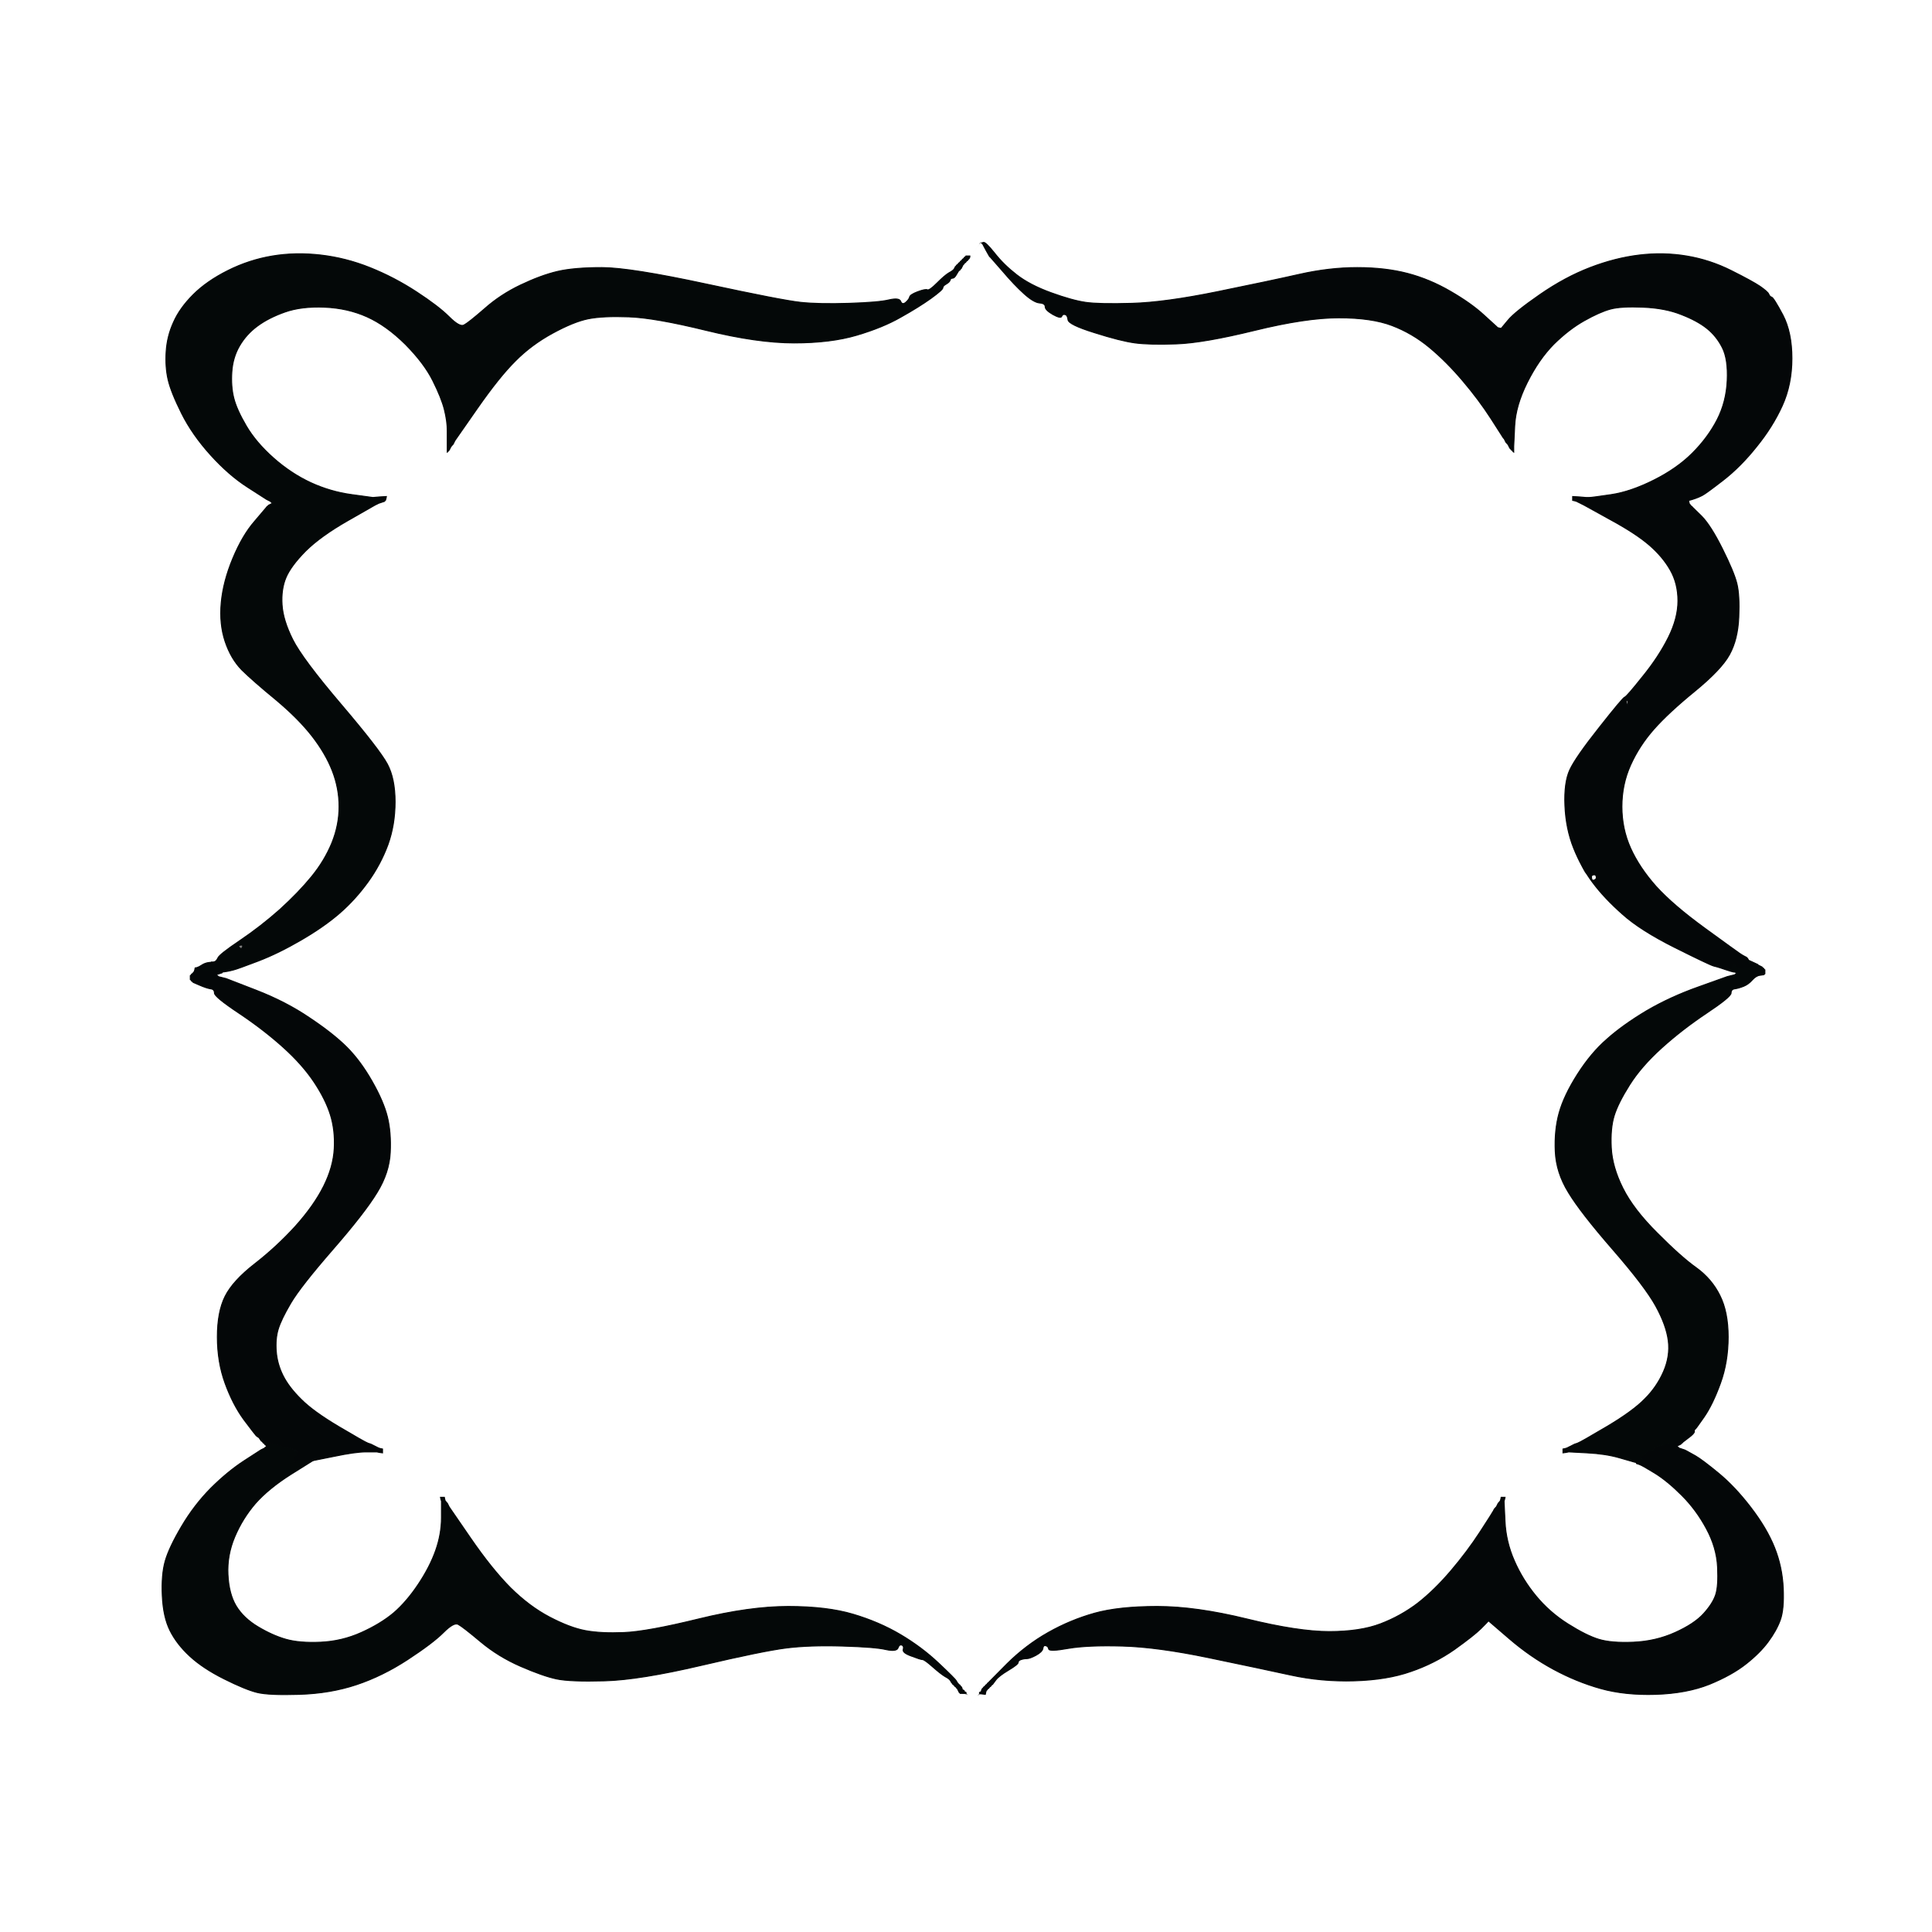
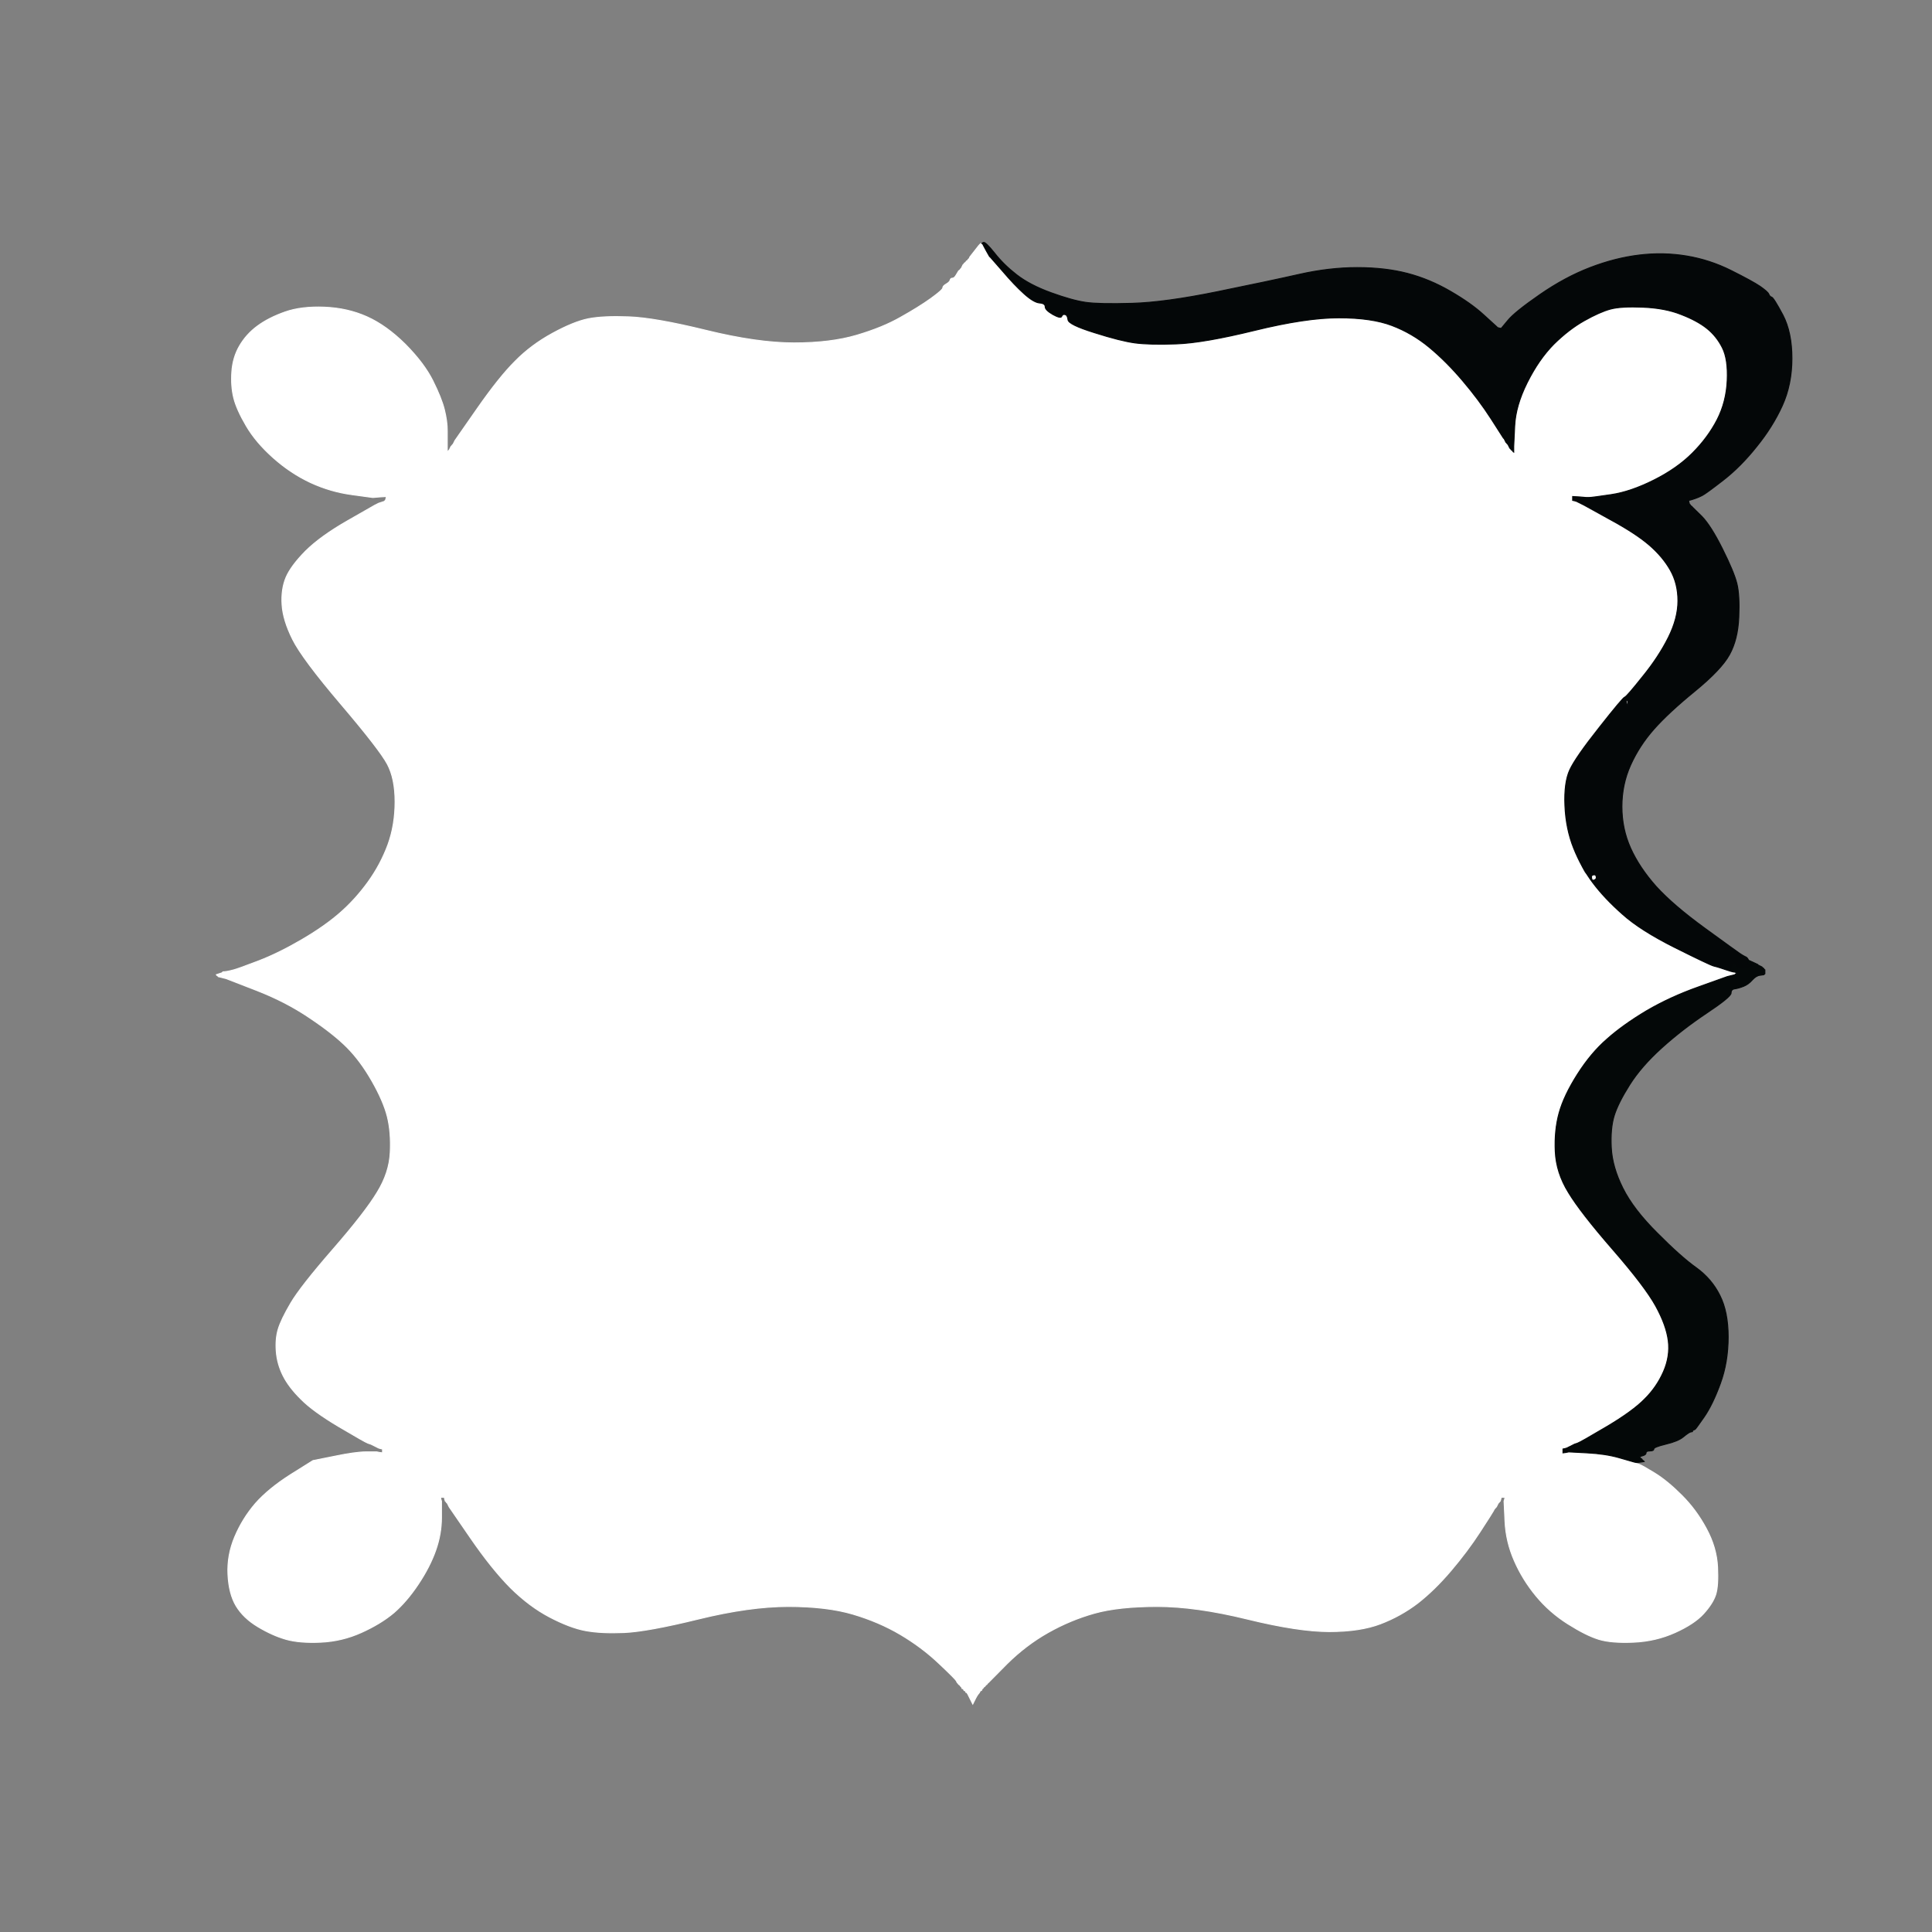
<svg xmlns="http://www.w3.org/2000/svg" width="1000" height="1000">
  <rect width="100%" height="100%" fill="#808080" stroke="none" />
-   <path style="opacity:1;fill:#FFFFFF;fill-rule:evenodd;stroke:#FFFFFF;stroke-width:0.5px;stroke-linecap:butt;stroke-linejoin:miter;stroke-opacity:1;" d="M 0.0 500.0 L 0.0 0.0 L 500.0 0.0 L 1000.0 0.0 L 1000.0 500.0 L 1000.0 1000.0 L 500.0 1000.0 L 0.0 1000.0 L 0.0 500.0 z  M 774.8 169.2 L 775.0 169.5 L 776.0 169.8 L 777.0 170.0 L 780.5 165.8 Q 784.0 161.5 797.0 152.5 Q 810.0 143.5 823.0 138.5 Q 836.0 133.5 848.5 132.0 Q 861.0 130.5 873.0 132.5 Q 885.0 134.5 896.0 140.0 Q 907.0 145.5 911.0 148.2 Q 915.0 151.0 915.5 152.2 Q 916.0 153.5 917.0 153.8 Q 918.0 154.0 922.8 163.0 Q 927.5 172.0 927.5 185.5 Q 927.5 199.0 922.5 210.0 Q 917.5 221.0 909.2 231.2 Q 901.0 241.5 892.0 248.5 Q 883.0 255.5 881.0 256.5 Q 879.0 257.5 877.5 258.0 L 876.0 258.5 L 875.0 258.8 L 874.0 259.0 L 874.2 260.0 L 874.5 261.0 L 874.8 261.2 L 875.0 261.5 L 875.2 261.8 L 875.5 262.0 L 875.8 262.2 L 876.0 262.5 L 880.8 267.2 Q 885.5 272.0 891.5 284.0 Q 897.5 296.0 899.0 302.0 Q 900.5 308.0 900.0 319.5 Q 899.5 331.0 895.2 338.8 Q 891.0 346.5 877.2 357.8 Q 863.5 369.0 856.0 377.5 Q 848.5 386.0 844.0 396.0 Q 839.5 406.0 839.5 417.5 Q 839.5 429.0 844.0 439.0 Q 848.5 449.0 857.2 458.8 Q 866.0 468.5 882.5 480.5 Q 899.0 492.5 900.5 493.5 Q 902.0 494.5 903.0 495.0 L 904.0 495.5 L 904.2 495.8 L 904.5 496.0 L 904.8 496.5 L 905.0 497.0 L 907.2 498.0 Q 909.5 499.0 909.8 499.2 L 910.0 499.5 L 911.0 500.0 L 912.0 500.5 L 912.2 500.8 L 912.5 501.0 L 912.8 501.2 L 913.0 501.5 L 913.2 501.8 L 913.5 502.0 L 913.5 503.0 L 913.5 504.0 L 913.2 504.2 L 913.0 504.5 L 911.0 504.8 Q 909.0 505.0 907.0 507.2 Q 905.0 509.5 902.5 510.5 Q 900.0 511.5 898.0 511.8 Q 896.0 512.0 896.0 514.0 Q 896.0 516.0 883.2 524.5 Q 870.5 533.0 860.0 542.5 Q 849.5 552.0 843.5 561.5 Q 837.5 571.0 835.5 577.5 Q 833.5 584.0 834.0 594.0 Q 834.5 604.0 840.0 615.0 Q 845.5 626.0 857.8 638.2 Q 870.0 650.5 878.0 656.2 Q 886.0 662.0 890.2 670.5 Q 894.5 679.0 894.5 692.0 Q 894.5 705.0 890.5 716.0 Q 886.5 727.0 882.0 733.5 Q 877.5 740.0 877.2 740.0 L 877.0 740.0 L 876.8 740.5 Q 876.5 741.0 876.2 741.0 L 876.0 741.0 L 875.8 741.5 Q 875.5 742.0 873.2 744.2 L 871.0 746.5 L 870.8 746.8 L 870.5 747.0 L 870.2 747.2 L 870.0 747.5 L 869.0 748.0 L 868.0 748.5 L 868.2 748.8 L 868.5 749.0 L 868.8 749.2 L 869.0 749.5 L 870.5 750.0 L 872.0 750.5 L 873.0 751.0 Q 874.0 751.5 877.5 753.5 Q 881.0 755.5 889.5 762.5 Q 898.0 769.5 906.2 780.2 Q 914.5 791.0 918.5 801.0 Q 922.5 811.0 923.0 822.0 Q 923.5 833.0 921.5 838.5 Q 919.5 844.0 915.2 849.8 Q 911.0 855.5 903.8 861.2 Q 896.5 867.0 884.8 871.8 Q 873.0 876.5 857.0 877.0 Q 841.0 877.5 828.5 874.0 Q 816.0 870.5 804.0 864.0 Q 792.0 857.5 781.2 848.2 L 770.5 839.0 L 770.2 839.2 Q 770.0 839.5 766.5 843.0 Q 763.0 846.5 752.8 853.8 Q 742.5 861.0 730.2 865.2 Q 718.0 869.5 701.0 870.0 Q 684.0 870.5 668.0 867.0 Q 652.0 863.5 625.5 858.0 Q 599.0 852.5 581.0 852.0 Q 563.0 851.5 553.0 853.2 Q 543.0 855.0 542.8 853.5 Q 542.5 852.0 541.2 851.8 Q 540.0 851.5 539.8 853.2 Q 539.5 855.0 536.2 856.8 Q 533.0 858.5 531.5 858.5 Q 530.0 858.5 528.5 859.0 Q 527.0 859.5 527.0 860.5 Q 527.0 861.5 522.0 864.5 Q 517.0 867.5 515.5 869.5 L 514.0 871.5 L 513.8 871.8 L 513.5 872.0 L 513.2 872.2 L 513.0 872.5 L 512.8 872.8 L 512.5 873.0 L 512.2 873.2 L 512.0 873.5 L 511.8 873.8 L 511.5 874.0 L 511.2 874.2 L 511.0 874.5 L 510.8 874.8 L 510.5 875.0 L 510.2 876.0 L 510.0 877.0 L 508.0 877.2 Q 506.0 877.5 505.2 878.8 L 504.5 880.0 L 504.0 881.0 L 503.5 882.0 L 503.0 881.0 L 502.5 880.0 L 502.0 879.0 L 501.5 878.0 L 501.2 877.8 Q 501.0 877.5 499.0 877.0 L 497.0 876.5 L 496.8 876.2 L 496.5 876.0 L 496.0 875.0 L 495.5 874.0 L 495.2 873.8 L 495.0 873.5 L 494.8 873.2 L 494.5 873.0 L 494.2 872.8 L 494.0 872.5 L 493.8 872.2 L 493.5 872.0 L 493.2 871.8 L 493.0 871.5 L 492.8 871.2 Q 492.5 871.0 492.0 870.0 Q 491.5 869.0 489.2 867.8 Q 487.0 866.5 482.8 862.8 Q 478.5 859.0 477.5 859.0 Q 476.5 859.0 471.8 857.2 Q 467.0 855.5 467.5 853.8 Q 468.0 852.0 466.8 851.5 Q 465.5 851.0 464.8 853.0 Q 464.0 855.0 458.5 853.8 Q 453.0 852.5 436.0 852.0 Q 419.0 851.5 407.0 853.0 Q 395.0 854.5 363.0 862.0 Q 331.0 869.5 313.0 870.0 Q 295.0 870.5 288.0 869.0 Q 281.0 867.5 269.5 862.5 Q 258.0 857.5 248.8 849.8 Q 239.5 842.0 237.2 840.8 Q 235.0 839.5 229.5 845.0 Q 224.0 850.5 211.0 859.0 Q 198.0 867.5 184.5 872.0 Q 171.0 876.5 155.0 877.0 Q 139.0 877.5 133.0 876.0 Q 127.0 874.5 116.0 869.0 Q 105.0 863.5 98.2 857.2 Q 91.5 851.0 88.0 844.0 Q 84.5 837.0 84.0 826.0 Q 83.5 815.0 85.5 808.0 Q 87.5 801.0 94.0 790.0 Q 100.5 779.0 109.2 770.2 Q 118.0 761.5 126.5 756.0 L 135.0 750.5 L 136.0 750.0 L 137.0 749.5 L 137.2 749.2 L 137.5 749.0 L 137.8 748.8 L 138.0 748.5 L 137.8 748.2 L 137.5 748.0 L 137.2 747.8 L 137.0 747.5 L 136.8 747.2 L 136.5 747.0 L 136.2 746.8 L 136.0 746.5 L 135.8 746.2 L 135.5 746.0 L 135.2 745.8 Q 135.0 745.5 134.5 744.8 L 134.0 744.0 L 133.5 743.8 Q 133.0 743.5 132.5 743.0 Q 132.0 742.5 126.2 734.8 Q 120.5 727.0 116.5 716.0 Q 112.5 705.0 112.5 692.0 Q 112.5 679.0 116.5 671.0 Q 120.5 663.0 131.8 654.2 Q 143.0 645.5 152.8 634.8 Q 162.5 624.0 167.5 614.0 Q 172.5 604.0 173.0 594.5 Q 173.5 585.0 171.0 577.0 Q 168.5 569.0 162.5 560.0 Q 156.5 551.0 146.5 542.0 Q 136.5 533.0 123.8 524.5 Q 111.0 516.0 111.0 514.0 Q 111.0 512.0 109.0 511.8 Q 107.0 511.5 103.5 510.0 L 100.0 508.5 L 99.8 508.2 L 99.5 508.0 L 99.2 507.8 L 99.0 507.5 L 98.8 507.2 L 98.5 507.0 L 98.5 506.0 L 98.5 505.0 L 98.8 504.8 L 99.0 504.5 L 99.2 504.2 L 99.5 504.0 L 99.8 503.8 L 100.0 503.5 L 100.2 503.2 L 100.5 503.0 L 100.8 502.0 L 101.0 501.0 L 102.0 500.8 Q 103.0 500.5 104.5 499.5 Q 106.0 498.5 108.0 498.2 L 110.0 498.0 L 111.0 497.8 Q 112.0 497.5 112.8 495.8 Q 113.5 494.0 124.2 486.8 Q 135.0 479.5 144.8 470.8 Q 154.5 462.0 161.2 453.8 Q 168.0 445.5 171.8 436.2 Q 175.5 427.0 175.5 417.5 Q 175.5 408.0 172.0 399.0 Q 168.5 390.0 161.5 381.0 Q 154.5 372.0 142.8 362.2 Q 131.0 352.5 125.2 346.8 Q 119.5 341.0 116.5 332.0 Q 113.5 323.0 114.5 312.0 Q 115.5 301.0 120.5 289.0 Q 125.5 277.0 131.8 269.8 L 138.0 262.5 L 138.2 262.2 L 138.5 262.0 L 138.8 261.8 L 139.0 261.5 L 140.0 261.0 L 141.0 260.5 L 140.8 260.2 L 140.5 260.0 L 140.2 259.8 L 140.0 259.5 L 139.0 259.0 L 138.0 258.5 L 128.2 252.2 Q 118.5 246.0 109.0 235.5 Q 99.5 225.0 94.0 214.0 Q 88.5 203.0 87.0 196.5 Q 85.5 190.0 86.0 182.0 Q 86.5 174.0 89.8 166.8 Q 93.0 159.5 100.0 152.5 Q 107.0 145.5 118.0 140.0 Q 129.0 134.5 141.0 132.5 Q 153.0 130.5 166.0 132.0 Q 179.0 133.5 191.5 138.5 Q 204.0 143.5 215.5 151.0 Q 227.0 158.5 232.5 164.0 Q 238.0 169.5 240.2 168.2 Q 242.5 167.0 250.8 159.8 Q 259.0 152.5 269.5 147.5 Q 280.0 142.5 288.5 140.5 Q 297.0 138.5 311.5 138.5 Q 326.0 138.5 365.5 147.0 Q 405.0 155.5 414.5 156.5 Q 424.0 157.5 439.5 157.0 Q 455.0 156.5 460.2 155.2 Q 465.5 154.0 466.2 156.0 Q 467.0 158.0 468.8 156.5 Q 470.5 155.0 470.8 153.8 Q 471.0 152.5 475.0 151.0 Q 479.0 149.5 480.0 150.0 Q 481.0 150.5 485.0 146.5 Q 489.0 142.5 491.2 141.2 Q 493.5 140.0 494.0 139.0 L 494.5 138.0 L 494.8 137.8 L 495.0 137.5 L 495.2 137.2 L 495.5 137.0 L 495.8 136.8 L 496.0 136.5 L 496.2 136.2 L 496.5 136.0 L 496.8 135.8 L 497.0 135.5 L 497.2 135.2 L 497.5 135.0 L 497.8 134.8 L 498.0 134.5 L 498.2 134.2 L 498.5 134.0 L 498.8 133.8 L 499.0 133.5 L 499.2 133.2 L 499.5 133.0 L 499.8 132.8 L 500.0 132.5 L 501.0 132.5 L 502.0 132.5 L 502.0 132.8 L 502.0 133.0 L 504.2 130.0 Q 506.5 127.0 506.8 126.0 Q 507.0 125.0 508.5 125.0 Q 510.0 125.0 514.8 131.0 Q 519.5 137.0 526.2 142.2 Q 533.0 147.5 544.0 151.5 Q 555.0 155.5 562.0 156.5 Q 569.0 157.5 586.0 157.0 Q 603.0 156.5 630.0 151.0 Q 657.0 145.5 672.5 142.0 Q 688.0 138.5 702.5 138.5 Q 717.0 138.5 728.5 141.5 Q 740.0 144.5 750.8 150.8 Q 761.5 157.0 768.0 163.0 Q 774.5 169.0 774.8 169.2 z  " />
  <path style="opacity:1;fill:#FFFFFF;fill-rule:evenodd;stroke:#FFFFFF;stroke-width:0.5px;stroke-linecap:butt;stroke-linejoin:miter;stroke-opacity:1;" d="M 507.5 126.2 L 508.0 126.0 L 508.0 126.2 Q 508.0 126.5 508.5 126.8 L 509.0 127.0 L 510.5 129.8 Q 512.0 132.5 512.2 132.8 L 512.5 133.0 L 518.8 140.2 Q 525.0 147.5 530.0 152.0 Q 535.0 156.5 538.0 156.8 Q 541.0 157.0 541.0 158.8 Q 541.0 160.5 545.0 162.8 Q 549.0 165.0 549.5 163.8 Q 550.0 162.5 551.2 162.8 Q 552.5 163.0 552.8 165.5 Q 553.0 168.0 566.5 172.2 Q 580.0 176.5 587.5 177.5 Q 595.0 178.5 609.0 178.0 Q 623.0 177.5 649.5 171.0 Q 676.0 164.5 693.0 164.5 Q 710.0 164.5 720.5 168.5 Q 731.0 172.5 739.8 179.8 Q 748.5 187.0 757.0 197.0 Q 765.5 207.0 771.8 216.8 Q 778.0 226.5 778.2 226.8 L 778.5 227.0 L 779.0 228.0 L 779.5 229.0 L 779.8 229.2 L 780.0 229.5 L 780.2 229.8 L 780.5 230.0 L 781.0 231.0 L 781.5 232.0 L 781.8 232.2 L 782.0 232.5 L 782.2 232.8 L 782.5 233.0 L 782.8 233.2 L 783.0 233.5 L 783.2 233.8 L 783.5 234.0 L 783.5 232.5 L 783.5 231.0 L 784.0 220.5 Q 784.5 210.0 790.5 198.0 Q 796.5 186.0 804.2 178.2 Q 812.0 170.5 820.0 166.0 Q 828.0 161.5 833.5 160.0 Q 839.0 158.5 850.5 159.0 Q 862.0 159.5 870.2 162.8 Q 878.5 166.0 883.5 170.0 Q 888.5 174.0 891.5 180.0 Q 894.5 186.0 894.0 197.0 Q 893.5 208.0 888.8 217.2 Q 884.0 226.5 876.0 234.5 Q 868.0 242.5 856.0 248.5 Q 844.0 254.5 834.0 256.0 Q 824.0 257.5 822.5 257.5 L 821.0 257.5 L 817.5 257.2 L 814.0 257.0 L 814.0 258.0 L 814.0 259.0 L 815.0 259.2 L 816.0 259.5 L 817.0 260.0 L 818.0 260.5 L 819.0 261.0 L 820.0 261.5 L 833.2 268.8 Q 846.5 276.0 853.5 282.0 Q 860.5 288.0 864.5 295.0 Q 868.5 302.0 868.5 311.0 Q 868.5 320.0 863.5 330.0 Q 858.5 340.0 850.5 350.0 Q 842.5 360.0 842.5 363.0 Q 842.5 366.0 841.8 364.5 Q 841.0 363.0 837.2 366.5 Q 833.5 370.0 825.5 379.5 Q 817.5 389.0 813.5 397.0 Q 809.5 405.0 810.0 417.0 Q 810.5 429.0 814.5 439.0 Q 818.5 449.0 819.8 451.2 Q 821.0 453.5 823.8 453.2 Q 826.5 453.0 826.2 454.2 Q 826.0 455.5 824.8 456.2 Q 823.5 457.0 831.8 465.8 Q 840.0 474.5 851.5 482.0 Q 863.0 489.5 876.0 495.0 Q 889.0 500.5 890.5 501.0 L 892.0 501.5 L 894.0 501.8 L 896.0 502.0 L 896.0 502.2 L 896.0 502.5 L 896.5 502.8 L 897.0 503.0 L 898.0 503.2 L 899.0 503.5 L 898.8 503.8 L 898.5 504.0 L 898.2 504.2 L 898.0 504.5 L 896.0 505.0 L 894.0 505.5 L 879.2 510.8 Q 864.5 516.0 852.2 523.2 Q 840.0 530.5 831.8 537.8 Q 823.5 545.0 816.5 556.0 Q 809.5 567.0 807.0 576.0 Q 804.5 585.0 805.0 596.0 Q 805.5 607.0 811.8 617.2 Q 818.0 627.5 834.8 646.8 Q 851.5 666.0 857.0 676.0 Q 862.5 686.0 863.5 694.0 Q 864.5 702.0 861.0 710.0 Q 857.5 718.0 851.2 724.2 Q 845.0 730.5 831.5 738.5 Q 818.0 746.5 816.5 747.0 L 815.0 747.5 L 814.0 748.0 L 813.0 748.5 L 812.0 749.0 L 811.0 749.5 L 810.0 749.8 L 809.0 750.0 L 809.0 751.0 L 809.0 752.0 L 810.5 751.8 L 812.0 751.5 L 821.5 752.0 Q 831.0 752.5 838.0 754.5 Q 845.0 756.5 846.0 756.8 L 847.0 757.0 L 847.0 757.2 L 847.0 757.5 L 848.5 758.0 Q 850.0 758.5 856.5 762.5 Q 863.0 766.5 870.5 774.0 Q 878.0 781.5 883.2 791.2 Q 888.5 801.0 889.0 811.0 Q 889.5 821.0 888.0 825.5 Q 886.5 830.0 881.8 835.2 Q 877.0 840.5 867.0 845.0 Q 857.0 849.5 845.5 850.0 Q 834.0 850.5 827.5 848.5 Q 821.0 846.5 811.5 840.5 Q 802.0 834.5 795.0 826.0 Q 788.0 817.5 783.8 807.8 Q 779.5 798.0 779.0 787.5 L 778.5 777.0 L 778.8 776.0 L 779.0 775.0 L 778.0 775.0 L 777.0 775.0 L 776.8 776.0 L 776.5 777.0 L 776.2 777.2 L 776.0 777.5 L 775.8 777.8 L 775.5 778.0 L 775.0 779.0 L 774.5 780.0 L 774.2 780.2 L 774.0 780.5 L 773.8 780.8 L 773.5 781.0 L 773.0 782.0 Q 772.5 783.0 766.0 793.0 Q 759.5 803.0 751.0 813.0 Q 742.5 823.0 733.8 829.8 Q 725.0 836.5 714.5 840.5 Q 704.0 844.5 688.0 844.5 Q 672.0 844.5 645.5 838.0 Q 619.0 831.5 599.0 831.5 Q 579.0 831.5 566.5 835.0 Q 554.0 838.5 542.5 845.0 Q 531.0 851.5 521.2 861.2 L 511.5 871.0 L 511.2 871.2 L 511.0 871.5 L 510.8 871.8 L 510.5 872.0 L 510.2 872.2 L 510.0 872.5 L 509.8 872.8 L 509.5 873.0 L 509.2 873.2 L 509.0 873.5 L 508.8 873.8 L 508.5 874.0 L 508.2 874.5 L 508.0 875.0 L 507.8 875.0 Q 507.5 875.0 507.2 875.5 L 507.0 876.0 L 506.2 877.0 Q 505.5 878.0 505.0 879.0 L 504.5 880.0 L 504.0 881.0 L 503.5 882.0 L 503.0 881.0 L 502.5 880.0 L 502.0 879.0 L 501.5 878.0 L 501.0 877.0 Q 500.5 876.0 500.2 876.0 L 500.0 876.0 L 499.8 875.5 Q 499.5 875.0 499.2 875.0 L 499.0 875.0 L 498.8 874.5 Q 498.5 874.0 498.2 874.0 L 498.0 874.0 L 497.8 873.5 L 497.5 873.0 L 497.2 872.8 L 497.0 872.5 L 496.8 872.2 L 496.5 872.0 L 496.2 871.8 L 496.0 871.5 L 495.8 871.2 L 495.5 871.0 L 495.0 870.0 Q 494.5 869.0 485.8 860.8 Q 477.0 852.5 466.0 846.0 Q 455.0 839.5 441.5 835.5 Q 428.0 831.5 408.0 831.5 Q 388.0 831.5 361.5 838.0 Q 335.0 844.5 323.0 845.0 Q 311.0 845.5 303.0 844.0 Q 295.0 842.5 284.5 837.0 Q 274.0 831.5 264.2 821.8 Q 254.5 812.0 243.5 796.0 L 232.5 780.0 L 232.0 779.0 L 231.5 778.0 L 231.2 777.8 L 231.0 777.5 L 230.8 777.2 L 230.5 777.0 L 230.2 776.0 L 230.0 775.0 L 229.0 775.0 L 228.0 775.0 L 228.2 776.0 L 228.5 777.0 L 228.5 785.5 Q 228.5 794.0 225.5 802.5 Q 222.5 811.0 216.5 820.0 Q 210.5 829.0 203.8 834.8 Q 197.0 840.5 187.0 845.0 Q 177.0 849.5 166.0 850.0 Q 155.0 850.5 148.0 848.5 Q 141.0 846.5 133.5 842.0 Q 126.0 837.5 122.2 831.2 Q 118.5 825.0 118.0 815.0 Q 117.5 805.0 121.5 795.5 Q 125.5 786.0 132.2 778.2 Q 139.0 770.5 150.5 763.2 L 162.0 756.0 L 173.0 753.8 Q 184.0 751.5 189.5 751.5 L 195.0 751.5 L 196.5 751.8 L 198.0 752.0 L 198.0 751.0 L 198.0 750.0 L 197.0 749.8 L 196.0 749.5 L 195.0 749.0 L 194.0 748.5 L 193.0 748.0 L 192.0 747.5 L 190.5 747.0 Q 189.0 746.5 175.5 738.5 Q 162.0 730.5 155.8 724.2 Q 149.5 718.0 146.5 712.0 Q 143.5 706.0 143.0 699.5 Q 142.5 693.0 144.0 688.0 Q 145.5 683.0 150.5 674.5 Q 155.5 666.0 172.2 646.8 Q 189.0 627.5 195.2 617.2 Q 201.5 607.0 202.0 596.5 Q 202.5 586.0 200.5 578.0 Q 198.5 570.0 192.5 559.5 Q 186.5 549.0 179.5 542.0 Q 172.5 535.0 160.2 526.8 Q 148.0 518.5 132.5 512.5 L 117.0 506.5 L 115.0 506.0 L 113.0 505.5 L 112.8 505.2 L 112.5 505.0 L 112.2 504.8 L 112.0 504.5 L 113.5 504.0 L 115.0 503.5 L 115.2 503.2 L 115.5 503.0 L 115.8 503.0 L 116.0 503.0 L 117.5 502.8 L 119.0 502.5 L 121.0 502.0 Q 123.0 501.5 133.5 497.5 Q 144.0 493.5 156.0 486.5 Q 168.0 479.5 176.0 472.5 Q 184.0 465.5 190.5 456.5 Q 197.0 447.5 200.8 437.2 Q 204.5 427.0 204.5 415.0 Q 204.5 403.0 200.5 395.5 Q 196.5 388.0 176.5 364.5 Q 156.5 341.0 151.5 331.0 Q 146.5 321.0 146.0 313.0 Q 145.5 305.0 148.0 299.0 Q 150.5 293.0 158.2 285.2 Q 166.0 277.5 180.0 269.5 L 194.0 261.5 L 195.0 261.0 L 196.0 260.5 L 197.5 260.0 L 199.0 259.5 L 199.2 259.2 L 199.5 259.0 L 199.8 258.0 L 200.0 257.0 L 196.5 257.2 L 193.0 257.5 L 182.0 256.0 Q 171.0 254.5 160.8 249.8 Q 150.5 245.0 141.5 237.0 Q 132.5 229.0 127.5 220.5 Q 122.5 212.0 121.0 206.0 Q 119.5 200.0 120.0 192.5 Q 120.5 185.0 124.0 179.0 Q 127.5 173.0 133.2 168.8 Q 139.0 164.5 147.5 161.5 Q 156.0 158.5 168.0 159.0 Q 180.0 159.5 190.0 164.0 Q 200.0 168.5 209.8 178.2 Q 219.5 188.0 224.0 197.0 Q 228.5 206.0 230.0 212.0 Q 231.5 218.0 231.5 223.0 L 231.5 228.0 L 231.5 231.0 L 231.5 234.0 L 231.8 233.8 L 232.0 233.5 L 232.2 233.2 L 232.5 233.0 L 233.0 232.0 L 233.5 231.0 L 233.8 230.8 L 234.0 230.5 L 234.2 230.2 L 234.5 230.0 L 235.0 229.0 L 235.5 228.0 L 247.0 211.5 Q 258.5 195.0 266.8 186.8 Q 275.0 178.5 286.0 172.5 Q 297.0 166.5 304.5 165.0 Q 312.0 163.5 325.5 164.0 Q 339.0 164.5 365.5 171.0 Q 392.0 177.5 411.0 177.5 Q 430.0 177.5 443.5 173.5 Q 457.0 169.5 466.2 164.2 Q 475.5 159.0 481.8 154.5 Q 488.0 150.0 488.0 149.0 Q 488.0 148.0 489.8 147.0 Q 491.5 146.0 491.8 145.0 Q 492.0 144.0 493.0 144.0 Q 494.0 144.0 495.0 142.2 Q 496.0 140.5 496.2 140.2 L 496.5 140.0 L 496.8 139.8 L 497.0 139.5 L 497.2 139.2 L 497.5 139.0 L 498.0 138.0 L 498.5 137.0 L 498.8 136.8 L 499.0 136.5 L 499.2 136.2 L 499.5 136.0 L 499.8 135.8 L 500.0 135.5 L 500.2 135.2 L 500.5 135.0 L 500.8 134.8 L 501.0 134.5 L 501.2 134.2 L 501.5 134.0 L 501.8 133.5 L 502.0 133.0 L 504.5 129.8 Q 507.0 126.5 507.5 126.2 z  " />
-   <path style="opacity:1;fill:#040808;fill-rule:evenodd;stroke:#040808;stroke-width:0.5px;stroke-linecap:butt;stroke-linejoin:miter;stroke-opacity:1;" d="M 494.0 139.0 L 494.5 138.0 L 494.8 137.8 L 495.0 137.5 L 495.2 137.2 L 495.5 137.0 L 495.8 136.8 L 496.0 136.5 L 496.2 136.2 L 496.5 136.0 L 496.8 135.8 L 497.0 135.5 L 497.2 135.2 L 497.5 135.0 L 497.8 134.8 L 498.0 134.5 L 498.2 134.2 L 498.5 134.0 L 498.8 133.8 L 499.0 133.5 L 499.2 133.2 L 499.5 133.0 L 499.8 132.8 L 500.0 132.5 L 501.0 132.5 L 502.0 132.5 L 502.0 132.8 L 502.0 133.0 L 501.8 133.5 L 501.5 134.0 L 501.2 134.2 L 501.0 134.5 L 500.8 134.8 L 500.5 135.0 L 500.2 135.2 L 500.0 135.5 L 499.8 135.8 L 499.5 136.0 L 499.2 136.2 L 499.0 136.5 L 498.8 136.8 L 498.5 137.0 L 498.0 138.0 L 497.5 139.0 L 497.2 139.2 L 497.0 139.5 L 496.8 139.8 L 496.5 140.0 L 496.2 140.2 Q 496.0 140.5 495.0 142.2 Q 494.0 144.0 493.0 144.0 Q 492.0 144.0 491.8 145.0 Q 491.5 146.0 489.8 147.0 Q 488.0 148.0 488.0 149.0 Q 488.0 150.0 481.8 154.5 Q 475.5 159.0 466.2 164.2 Q 457.0 169.5 443.5 173.5 Q 430.0 177.5 411.0 177.5 Q 392.0 177.5 365.5 171.0 Q 339.0 164.5 325.5 164.0 Q 312.0 163.5 304.5 165.0 Q 297.0 166.5 286.0 172.5 Q 275.0 178.5 266.8 186.8 Q 258.5 195.0 247.0 211.5 L 235.5 228.0 L 235.0 229.0 L 234.5 230.0 L 234.2 230.2 L 234.0 230.5 L 233.8 230.8 L 233.5 231.0 L 233.0 232.0 L 232.5 233.0 L 232.2 233.2 L 232.0 233.5 L 231.8 233.8 L 231.5 234.0 L 231.5 231.0 L 231.5 228.0 L 231.5 223.0 Q 231.5 218.0 230.0 212.0 Q 228.5 206.0 224.0 197.0 Q 219.5 188.0 209.8 178.2 Q 200.0 168.5 190.0 164.0 Q 180.0 159.5 168.0 159.0 Q 156.0 158.5 147.5 161.5 Q 139.0 164.5 133.2 168.8 Q 127.5 173.0 124.0 179.0 Q 120.5 185.0 120.0 192.5 Q 119.5 200.0 121.0 206.0 Q 122.5 212.0 127.5 220.5 Q 132.5 229.0 141.5 237.0 Q 150.5 245.0 160.8 249.8 Q 171.0 254.5 182.0 256.0 L 193.0 257.5 L 196.5 257.2 L 200.0 257.0 L 199.8 258.0 L 199.5 259.0 L 199.2 259.2 L 199.0 259.5 L 197.5 260.0 L 196.0 260.5 L 195.0 261.0 L 194.0 261.5 L 180.0 269.5 Q 166.0 277.5 158.2 285.2 Q 150.5 293.0 148.0 299.0 Q 145.5 305.0 146.0 313.0 Q 146.5 321.0 151.5 331.0 Q 156.5 341.0 176.5 364.5 Q 196.5 388.0 200.5 395.5 Q 204.5 403.0 204.5 415.0 Q 204.5 427.0 200.8 437.2 Q 197.0 447.5 190.5 456.5 Q 184.0 465.5 176.0 472.5 Q 168.0 479.5 156.0 486.5 Q 144.0 493.5 133.5 497.5 Q 123.0 501.5 121.0 502.0 L 119.0 502.5 L 117.5 502.8 L 116.0 503.0 L 116.0 502.8 Q 116.0 502.5 113.0 502.5 L 110.0 502.5 L 109.8 502.2 L 109.5 502.0 L 109.2 502.2 L 109.0 502.5 L 106.5 502.5 L 104.0 502.5 L 104.2 502.2 L 104.5 502.0 L 104.8 501.8 L 105.0 501.5 L 105.2 501.2 L 105.5 501.0 L 105.8 500.8 L 106.0 500.5 L 106.2 500.2 L 106.5 500.0 L 106.8 499.8 L 107.0 499.5 L 108.0 499.0 L 109.0 498.5 L 109.2 498.2 L 109.5 498.0 L 109.8 498.0 L 110.0 498.0 L 111.0 497.8 Q 112.0 497.5 112.8 495.8 Q 113.5 494.0 124.2 486.8 Q 135.0 479.5 144.8 470.8 Q 154.5 462.0 161.2 453.8 Q 168.0 445.5 171.8 436.2 Q 175.5 427.0 175.5 417.5 Q 175.5 408.0 172.0 399.0 Q 168.5 390.0 161.5 381.0 Q 154.5 372.0 142.8 362.2 Q 131.0 352.5 125.2 346.8 Q 119.5 341.0 116.5 332.0 Q 113.5 323.0 114.5 312.0 Q 115.5 301.0 120.5 289.0 Q 125.5 277.0 131.8 269.8 L 138.0 262.5 L 138.2 262.2 L 138.5 262.0 L 138.8 261.8 L 139.0 261.5 L 140.0 261.0 L 141.0 260.5 L 140.8 260.2 L 140.5 260.0 L 140.2 259.8 L 140.0 259.5 L 139.0 259.0 L 138.0 258.5 L 128.2 252.2 Q 118.5 246.0 109.0 235.5 Q 99.5 225.0 94.0 214.0 Q 88.5 203.0 87.0 196.5 Q 85.5 190.0 86.0 182.0 Q 86.5 174.0 89.8 166.8 Q 93.0 159.5 100.0 152.5 Q 107.0 145.5 118.0 140.0 Q 129.0 134.5 141.0 132.5 Q 153.0 130.5 166.0 132.0 Q 179.0 133.5 191.5 138.5 Q 204.0 143.5 215.5 151.0 Q 227.0 158.5 232.5 164.0 Q 238.0 169.5 240.2 168.2 Q 242.5 167.0 250.8 159.8 Q 259.0 152.5 269.5 147.5 Q 280.0 142.5 288.5 140.5 Q 297.0 138.5 311.5 138.5 Q 326.0 138.5 365.5 147.0 Q 405.0 155.5 414.5 156.5 Q 424.0 157.5 439.5 157.0 Q 455.0 156.5 460.2 155.2 Q 465.5 154.0 466.2 156.0 Q 467.0 158.0 468.8 156.5 Q 470.5 155.0 470.8 153.8 Q 471.0 152.5 475.0 151.0 Q 479.0 149.5 480.0 150.0 Q 481.0 150.5 485.0 146.5 Q 489.0 142.5 491.2 141.2 Q 493.5 140.0 494.0 139.0 z  M 124.0 490.5 Q 123.0 489.5 124.5 489.2 Q 126.0 489.0 125.5 490.2 Q 125.0 491.5 124.0 490.5 z  " />
  <path style="opacity:1;fill:#040708;fill-rule:evenodd;stroke:#040708;stroke-width:0.5px;stroke-linecap:butt;stroke-linejoin:miter;stroke-opacity:1;" d="M 774.8 169.2 L 775.0 169.5 L 776.0 169.8 L 777.0 170.0 L 780.5 165.8 Q 784.0 161.5 797.0 152.5 Q 810.0 143.5 823.0 138.5 Q 836.0 133.5 848.5 132.0 Q 861.0 130.5 873.0 132.5 Q 885.0 134.5 896.0 140.0 Q 907.0 145.5 911.0 148.2 Q 915.0 151.0 915.5 152.2 Q 916.0 153.5 917.0 153.8 Q 918.0 154.0 922.8 163.0 Q 927.5 172.0 927.5 185.5 Q 927.5 199.0 922.5 210.0 Q 917.5 221.0 909.2 231.2 Q 901.0 241.5 892.0 248.5 Q 883.0 255.5 881.0 256.5 Q 879.0 257.5 877.5 258.0 L 876.0 258.5 L 875.0 258.8 L 874.0 259.0 L 874.2 260.0 L 874.5 261.0 L 874.8 261.2 L 875.0 261.5 L 875.2 261.8 L 875.5 262.0 L 875.8 262.2 L 876.0 262.5 L 880.8 267.2 Q 885.5 272.0 891.5 284.0 Q 897.5 296.0 899.0 302.0 Q 900.5 308.0 900.0 319.5 Q 899.5 331.0 895.2 338.8 Q 891.0 346.5 877.2 357.8 Q 863.5 369.0 856.0 377.5 Q 848.5 386.0 844.0 396.0 Q 839.5 406.0 839.5 417.5 Q 839.5 429.0 844.0 439.0 Q 848.5 449.0 857.2 458.8 Q 866.0 468.5 882.5 480.5 Q 899.0 492.5 900.5 493.5 Q 902.0 494.5 903.0 495.0 L 904.0 495.5 L 904.2 495.8 L 904.5 496.0 L 904.8 496.5 L 905.0 497.0 L 905.0 498.0 L 905.0 499.0 L 906.0 499.0 L 907.0 499.0 L 907.0 501.0 L 907.0 503.0 L 906.0 502.8 L 905.0 502.5 L 902.0 502.0 Q 899.0 501.5 898.2 500.2 L 897.5 499.0 L 897.2 501.0 L 897.0 503.0 L 896.0 502.8 Q 895.0 502.5 893.5 502.0 L 892.0 501.5 L 890.5 501.0 Q 889.0 500.5 887.0 500.0 Q 885.0 499.5 867.0 490.5 Q 849.0 481.5 839.8 473.2 Q 830.5 465.0 824.5 457.0 Q 818.5 449.0 814.5 439.0 Q 810.5 429.0 810.0 417.0 Q 809.5 405.0 812.5 398.5 Q 815.5 392.0 827.8 376.5 Q 840.0 361.0 841.0 360.8 Q 842.0 360.5 850.2 350.2 Q 858.5 340.0 863.5 330.0 Q 868.5 320.0 868.5 311.0 Q 868.5 302.0 864.5 295.0 Q 860.5 288.0 853.5 282.0 Q 846.5 276.0 833.2 268.8 L 820.0 261.5 L 819.0 261.0 L 818.0 260.5 L 817.0 260.0 L 816.0 259.5 L 815.0 259.2 L 814.0 259.0 L 814.0 258.0 L 814.0 257.0 L 817.5 257.2 L 821.0 257.5 L 822.5 257.5 Q 824.0 257.5 834.0 256.0 Q 844.0 254.5 856.0 248.5 Q 868.0 242.5 876.0 234.5 Q 884.0 226.5 888.8 217.2 Q 893.5 208.0 894.0 197.0 Q 894.5 186.0 891.5 180.0 Q 888.5 174.0 883.5 170.0 Q 878.5 166.0 870.2 162.8 Q 862.0 159.5 850.5 159.0 Q 839.0 158.5 833.5 160.0 Q 828.0 161.5 820.0 166.0 Q 812.0 170.5 804.2 178.2 Q 796.5 186.0 790.5 198.0 Q 784.5 210.0 784.0 220.5 L 783.5 231.0 L 783.5 232.5 L 783.5 234.0 L 783.2 233.8 L 783.0 233.5 L 782.8 233.2 L 782.5 233.0 L 782.2 232.8 L 782.0 232.5 L 781.8 232.2 L 781.5 232.0 L 781.0 231.0 L 780.5 230.0 L 780.2 229.8 L 780.0 229.5 L 779.8 229.2 L 779.5 229.0 L 779.0 228.0 L 778.5 227.0 L 778.2 226.8 Q 778.0 226.5 771.8 216.8 Q 765.5 207.0 757.0 197.0 Q 748.5 187.0 739.8 179.8 Q 731.0 172.5 720.5 168.5 Q 710.0 164.5 693.0 164.5 Q 676.0 164.5 649.5 171.0 Q 623.0 177.5 609.0 178.0 Q 595.0 178.5 587.5 177.5 Q 580.0 176.5 566.5 172.2 Q 553.0 168.0 552.8 165.5 Q 552.5 163.0 551.2 162.8 Q 550.0 162.5 549.5 163.8 Q 549.0 165.0 545.0 162.8 Q 541.0 160.5 541.0 158.8 Q 541.0 157.0 538.0 156.8 Q 535.0 156.5 530.0 152.0 Q 525.0 147.5 518.8 140.2 L 512.5 133.0 L 512.2 132.8 Q 512.0 132.5 510.5 129.8 L 509.0 127.0 L 508.8 126.5 Q 508.5 126.0 508.2 126.0 L 508.0 126.0 L 509.0 125.5 Q 510.0 125.0 514.8 131.0 Q 519.5 137.0 526.2 142.2 Q 533.0 147.5 544.0 151.5 Q 555.0 155.5 562.0 156.5 Q 569.0 157.5 586.0 157.0 Q 603.0 156.5 630.0 151.0 Q 657.0 145.5 672.5 142.0 Q 688.0 138.5 702.5 138.5 Q 717.0 138.5 728.5 141.5 Q 740.0 144.5 750.8 150.8 Q 761.5 157.0 768.0 163.0 Q 774.5 169.0 774.8 169.2 z  M 841.8 362.8 Q 841.5 363.0 842.0 364.5 Q 842.5 366.0 842.5 364.0 Q 842.5 362.0 842.2 362.2 Q 842.0 362.5 841.8 362.8 z  M 824.8 452.8 Q 826.0 452.5 826.2 453.8 Q 826.5 455.0 825.2 455.5 Q 824.0 456.0 823.8 454.5 Q 823.5 453.0 824.8 452.8 z  " />
-   <path style="opacity:1;fill:#040808;fill-rule:evenodd;stroke:#040808;stroke-width:0.5px;stroke-linecap:butt;stroke-linejoin:miter;stroke-opacity:1;" d="M 134.5 744.8 L 134.0 744.0 L 137.5 745.8 Q 141.0 747.5 147.2 748.8 Q 153.5 750.0 154.2 752.8 Q 155.0 755.5 158.5 755.8 L 162.0 756.0 L 150.5 763.2 Q 139.0 770.5 132.2 778.2 Q 125.5 786.0 121.5 795.5 Q 117.5 805.0 118.0 815.0 Q 118.5 825.0 122.2 831.2 Q 126.0 837.5 133.5 842.0 Q 141.0 846.5 148.0 848.5 Q 155.0 850.5 166.0 850.0 Q 177.0 849.5 187.0 845.0 Q 197.0 840.5 203.8 834.8 Q 210.5 829.0 216.5 820.0 Q 222.5 811.0 225.5 802.5 Q 228.5 794.0 228.5 785.5 L 228.5 777.0 L 228.2 776.0 L 228.0 775.0 L 229.0 775.0 L 230.0 775.0 L 230.2 776.0 L 230.5 777.0 L 230.8 777.2 L 231.0 777.5 L 231.2 777.8 L 231.5 778.0 L 232.0 779.0 L 232.5 780.0 L 243.5 796.0 Q 254.5 812.0 264.2 821.8 Q 274.0 831.5 284.5 837.0 Q 295.0 842.5 303.0 844.0 Q 311.0 845.5 323.0 845.0 Q 335.0 844.5 361.5 838.0 Q 388.0 831.5 408.0 831.5 Q 428.0 831.5 441.5 835.5 Q 455.0 839.5 466.0 846.0 Q 477.0 852.5 485.8 860.8 Q 494.5 869.0 495.0 870.0 L 495.5 871.0 L 495.8 871.2 L 496.0 871.5 L 496.2 871.8 L 496.5 872.0 L 496.8 872.2 L 497.0 872.5 L 497.2 872.8 L 497.5 873.0 L 497.8 873.5 L 498.0 874.0 L 498.0 874.2 L 498.0 874.5 L 498.5 874.8 L 499.0 875.0 L 499.0 875.2 L 499.0 875.5 L 499.5 875.8 L 500.0 876.0 L 500.0 876.2 L 500.0 876.5 L 498.5 876.5 L 497.0 876.5 L 496.8 876.2 L 496.5 876.0 L 496.0 875.0 L 495.5 874.0 L 495.2 873.8 L 495.0 873.5 L 494.8 873.2 L 494.5 873.0 L 494.2 872.8 L 494.0 872.5 L 493.8 872.2 L 493.5 872.0 L 493.2 871.8 L 493.0 871.5 L 492.8 871.2 Q 492.5 871.0 492.0 870.0 Q 491.5 869.0 489.2 867.8 Q 487.0 866.5 482.8 862.8 Q 478.5 859.0 477.5 859.0 Q 476.5 859.0 471.8 857.2 Q 467.0 855.5 467.5 853.8 Q 468.0 852.0 466.8 851.5 Q 465.5 851.0 464.8 853.0 Q 464.0 855.0 458.5 853.8 Q 453.0 852.5 436.0 852.0 Q 419.0 851.5 407.0 853.0 Q 395.0 854.5 363.0 862.0 Q 331.0 869.5 313.0 870.0 Q 295.0 870.5 288.0 869.0 Q 281.0 867.5 269.5 862.5 Q 258.0 857.5 248.8 849.8 Q 239.5 842.0 237.2 840.8 Q 235.0 839.5 229.5 845.0 Q 224.0 850.5 211.0 859.0 Q 198.0 867.5 184.5 872.0 Q 171.0 876.5 155.0 877.0 Q 139.0 877.5 133.0 876.0 Q 127.0 874.5 116.0 869.0 Q 105.0 863.5 98.2 857.2 Q 91.5 851.0 88.0 844.0 Q 84.5 837.0 84.0 826.0 Q 83.5 815.0 85.5 808.0 Q 87.5 801.0 94.0 790.0 Q 100.5 779.0 109.2 770.2 Q 118.0 761.5 126.5 756.0 L 135.0 750.5 L 136.0 750.0 L 137.0 749.5 L 137.2 749.2 L 137.5 749.0 L 137.8 748.8 L 138.0 748.5 L 137.8 748.2 L 137.5 748.0 L 137.2 747.8 L 137.0 747.5 L 136.8 747.2 L 136.5 747.0 L 136.2 746.8 L 136.0 746.5 L 135.8 746.2 L 135.5 746.0 L 135.2 745.8 Q 135.0 745.5 134.5 744.8 z  M 152.2 756.2 Q 152.5 756.0 152.8 756.2 L 153.0 756.5 L 152.5 756.5 Q 152.0 756.5 152.2 756.2 z  " />
-   <path style="opacity:1;fill:#040708;fill-rule:evenodd;stroke:#040708;stroke-width:0.5px;stroke-linecap:butt;stroke-linejoin:miter;stroke-opacity:1;" d="M 876.0 740.2 L 877.0 740.0 L 877.0 741.0 Q 877.0 742.0 874.0 744.2 L 871.0 746.5 L 870.8 746.8 L 870.5 747.0 L 870.2 747.2 L 870.0 747.5 L 869.0 748.0 L 868.0 748.5 L 868.2 748.8 L 868.5 749.0 L 868.8 749.2 L 869.0 749.5 L 870.5 750.0 L 872.0 750.5 L 873.0 751.0 Q 874.0 751.5 877.5 753.5 Q 881.0 755.5 889.5 762.5 Q 898.0 769.5 906.2 780.2 Q 914.5 791.0 918.5 801.0 Q 922.5 811.0 923.0 822.0 Q 923.5 833.0 921.5 838.5 Q 919.5 844.0 915.2 849.8 Q 911.0 855.5 903.8 861.2 Q 896.5 867.0 884.8 871.8 Q 873.0 876.5 857.0 877.0 Q 841.0 877.5 828.5 874.0 Q 816.0 870.5 804.0 864.0 Q 792.0 857.5 781.2 848.2 L 770.5 839.0 L 770.2 839.2 Q 770.0 839.5 766.5 843.0 Q 763.0 846.5 752.8 853.8 Q 742.5 861.0 730.2 865.2 Q 718.0 869.5 701.0 870.0 Q 684.0 870.5 668.0 867.0 Q 652.0 863.5 625.5 858.0 Q 599.0 852.5 581.0 852.0 Q 563.0 851.5 553.0 853.2 Q 543.0 855.0 542.8 853.5 Q 542.5 852.0 541.2 851.8 Q 540.0 851.5 539.8 853.2 Q 539.5 855.0 536.2 856.8 Q 533.0 858.5 531.5 858.5 Q 530.0 858.5 528.5 859.0 Q 527.0 859.5 527.0 860.5 Q 527.0 861.5 522.0 864.5 Q 517.0 867.5 515.5 869.5 L 514.0 871.5 L 513.8 871.8 L 513.5 872.0 L 513.2 872.2 L 513.0 872.5 L 512.8 872.8 L 512.5 873.0 L 512.2 873.2 L 512.0 873.5 L 511.8 873.8 L 511.5 874.0 L 511.2 874.2 L 511.0 874.5 L 510.8 874.8 L 510.5 875.0 L 510.2 876.0 L 510.0 877.0 L 508.5 876.8 L 507.0 876.5 L 507.0 876.2 L 507.0 876.0 L 507.5 875.8 L 508.0 875.5 L 508.0 875.2 L 508.0 875.0 L 508.2 874.5 L 508.5 874.0 L 508.8 873.8 L 509.0 873.5 L 509.2 873.2 L 509.5 873.0 L 509.8 872.8 L 510.0 872.5 L 510.2 872.2 L 510.5 872.0 L 510.8 871.8 L 511.0 871.5 L 511.2 871.2 L 511.5 871.0 L 521.2 861.2 Q 531.0 851.5 542.5 845.0 Q 554.0 838.5 566.5 835.0 Q 579.0 831.5 599.0 831.5 Q 619.0 831.5 645.5 838.0 Q 672.0 844.5 688.0 844.5 Q 704.0 844.5 714.5 840.5 Q 725.0 836.5 733.8 829.8 Q 742.5 823.0 751.0 813.0 Q 759.5 803.0 766.0 793.0 Q 772.5 783.0 773.0 782.0 L 773.5 781.0 L 773.8 780.8 L 774.0 780.5 L 774.2 780.2 L 774.5 780.0 L 775.0 779.0 L 775.5 778.0 L 775.8 777.8 L 776.0 777.5 L 776.2 777.2 L 776.5 777.0 L 776.8 776.0 L 777.0 775.0 L 778.0 775.0 L 779.0 775.0 L 778.8 776.0 L 778.5 777.0 L 779.0 787.5 Q 779.5 798.0 783.8 807.8 Q 788.0 817.5 795.0 826.0 Q 802.0 834.5 811.5 840.5 Q 821.0 846.5 827.5 848.5 Q 834.0 850.5 845.5 850.0 Q 857.0 849.5 867.0 845.0 Q 877.0 840.5 881.8 835.2 Q 886.5 830.0 888.0 825.5 Q 889.5 821.0 889.0 811.0 Q 888.5 801.0 883.2 791.2 Q 878.0 781.5 870.5 774.0 Q 863.0 766.5 856.5 762.5 Q 850.0 758.5 848.5 758.0 L 847.0 757.5 L 847.0 757.2 L 847.0 757.0 L 849.0 756.8 L 851.0 756.5 L 850.8 756.2 Q 850.5 756.0 850.2 755.8 L 850.0 755.5 L 849.8 755.2 L 849.5 755.0 L 849.2 754.8 L 849.0 754.5 L 848.8 754.2 L 848.5 754.0 L 848.0 753.0 L 847.5 752.0 L 847.2 751.8 L 847.0 751.5 L 847.2 751.2 L 847.5 751.0 L 847.8 750.8 L 848.0 750.5 L 849.0 750.2 L 850.0 750.0 L 849.5 751.2 Q 849.0 752.5 850.5 752.8 Q 852.0 753.0 852.0 752.0 Q 852.0 751.0 854.0 751.0 Q 856.0 751.0 856.0 750.0 Q 856.0 749.0 862.2 747.5 Q 868.5 746.0 871.8 743.2 Q 875.0 740.5 876.0 740.2 z  " />
  <path style="opacity:1;fill:#040808;fill-rule:evenodd;stroke:#040808;stroke-width:0.5px;stroke-linecap:butt;stroke-linejoin:miter;stroke-opacity:1;" d="M 905.0 498.0 L 905.0 497.0 L 907.2 498.0 Q 909.5 499.0 909.8 499.2 L 910.0 499.5 L 911.0 500.0 L 912.0 500.5 L 912.2 500.8 L 912.5 501.0 L 912.8 501.2 L 913.0 501.5 L 913.2 501.8 L 913.5 502.0 L 913.5 503.0 L 913.5 504.0 L 913.2 504.2 L 913.0 504.5 L 911.0 504.8 Q 909.0 505.0 907.0 507.2 Q 905.0 509.5 902.5 510.5 Q 900.0 511.5 898.0 511.8 Q 896.0 512.0 896.0 514.0 Q 896.0 516.0 883.2 524.5 Q 870.5 533.0 860.0 542.5 Q 849.5 552.0 843.5 561.5 Q 837.5 571.0 835.5 577.5 Q 833.5 584.0 834.0 594.0 Q 834.5 604.0 840.0 615.0 Q 845.5 626.0 857.8 638.2 Q 870.0 650.5 878.0 656.2 Q 886.0 662.0 890.2 670.5 Q 894.5 679.0 894.5 692.0 Q 894.5 705.0 890.5 716.0 Q 886.5 727.0 882.0 733.5 Q 877.5 740.0 877.2 740.0 L 877.0 740.0 L 876.5 740.2 Q 876.0 740.5 876.0 740.8 L 876.0 741.0 L 875.0 741.2 Q 874.0 741.5 871.2 743.8 Q 868.5 746.0 862.2 747.5 Q 856.0 749.0 856.0 750.0 Q 856.0 751.0 854.0 751.0 Q 852.0 751.0 852.0 752.0 Q 852.0 753.0 850.2 753.5 L 848.5 754.0 L 848.8 754.2 L 849.0 754.5 L 849.2 754.8 L 849.5 755.0 L 849.8 755.2 L 850.0 755.5 L 850.2 755.8 Q 850.5 756.0 850.8 756.2 L 851.0 756.5 L 849.0 756.8 L 847.0 757.0 L 846.0 756.8 Q 845.0 756.5 838.0 754.5 Q 831.0 752.5 821.5 752.0 L 812.0 751.5 L 810.5 751.8 L 809.0 752.0 L 809.0 751.0 L 809.0 750.0 L 810.0 749.8 L 811.0 749.5 L 812.0 749.0 L 813.0 748.5 L 814.0 748.0 L 815.0 747.5 L 816.5 747.0 Q 818.0 746.5 831.5 738.5 Q 845.0 730.5 851.2 724.2 Q 857.5 718.0 861.0 710.0 Q 864.5 702.0 863.5 694.0 Q 862.5 686.0 857.0 676.0 Q 851.5 666.0 834.8 646.8 Q 818.0 627.5 811.8 617.2 Q 805.5 607.0 805.0 596.0 Q 804.5 585.0 807.0 576.0 Q 809.5 567.0 816.5 556.0 Q 823.5 545.0 831.8 537.8 Q 840.0 530.5 852.2 523.2 Q 864.5 516.0 879.2 510.8 L 894.0 505.5 L 896.0 505.0 L 898.0 504.5 L 898.2 504.2 L 898.5 504.0 L 898.8 503.8 L 899.0 503.5 L 898.0 503.2 L 897.0 503.0 L 896.8 502.5 Q 896.5 502.0 896.2 502.0 L 896.0 502.0 L 896.0 501.8 Q 896.0 501.5 896.8 500.2 L 897.5 499.0 L 898.2 500.2 Q 899.0 501.5 903.0 501.2 Q 907.0 501.0 907.0 500.0 L 907.0 499.0 L 906.0 499.0 L 905.0 499.0 L 905.0 498.0 z  " />
-   <path style="opacity:1;fill:#040708;fill-rule:evenodd;stroke:#040708;stroke-width:0.5px;stroke-linecap:butt;stroke-linejoin:miter;stroke-opacity:1;" d="M 108.0 498.2 L 110.0 498.0 L 109.8 498.0 L 109.5 498.0 L 109.2 498.2 L 109.0 498.5 L 108.0 499.0 L 107.0 499.5 L 106.8 499.8 L 106.5 500.0 L 106.2 500.2 L 106.0 500.5 L 105.8 500.8 L 105.5 501.0 L 105.2 501.2 L 105.0 501.5 L 104.8 501.8 L 104.5 502.0 L 104.2 502.2 L 104.0 502.5 L 106.5 502.5 L 109.0 502.5 L 109.2 502.2 L 109.5 502.0 L 109.8 502.2 L 110.0 502.5 L 113.0 502.5 Q 116.0 502.5 116.0 502.8 L 116.0 503.0 L 115.8 503.0 L 115.5 503.0 L 115.2 503.2 L 115.0 503.5 L 113.5 504.0 L 112.0 504.5 L 112.2 504.8 L 112.5 505.0 L 112.8 505.2 L 113.0 505.5 L 115.0 506.0 L 117.0 506.5 L 132.5 512.5 Q 148.0 518.5 160.2 526.8 Q 172.5 535.0 179.5 542.0 Q 186.5 549.0 192.5 559.5 Q 198.5 570.0 200.5 578.0 Q 202.5 586.0 202.0 596.5 Q 201.5 607.0 195.2 617.2 Q 189.0 627.5 172.2 646.8 Q 155.5 666.0 150.5 674.5 Q 145.5 683.0 144.0 688.0 Q 142.5 693.0 143.0 699.5 Q 143.5 706.0 146.5 712.0 Q 149.5 718.0 155.8 724.2 Q 162.0 730.5 175.5 738.5 Q 189.0 746.5 190.5 747.0 L 192.0 747.5 L 193.0 748.0 L 194.0 748.5 L 195.0 749.0 L 196.0 749.5 L 197.0 749.8 L 198.0 750.0 L 198.0 751.0 L 198.0 752.0 L 196.5 751.8 L 195.0 751.5 L 189.5 751.5 Q 184.0 751.5 173.0 753.8 L 162.0 756.0 L 158.5 755.8 Q 155.0 755.5 154.2 755.8 L 153.5 756.0 L 153.2 756.2 L 153.0 756.5 L 152.8 756.8 L 152.5 757.0 L 152.2 755.5 Q 152.0 754.0 153.0 754.0 Q 154.0 754.0 153.8 752.0 Q 153.5 750.0 147.2 748.8 Q 141.0 747.5 137.5 745.8 L 134.0 744.0 L 133.5 743.8 Q 133.0 743.5 132.5 743.0 Q 132.0 742.5 126.2 734.8 Q 120.5 727.0 116.5 716.0 Q 112.5 705.0 112.5 692.0 Q 112.5 679.0 116.5 671.0 Q 120.5 663.0 131.8 654.2 Q 143.0 645.5 152.8 634.8 Q 162.5 624.0 167.5 614.0 Q 172.5 604.0 173.0 594.5 Q 173.5 585.0 171.0 577.0 Q 168.5 569.0 162.5 560.0 Q 156.5 551.0 146.5 542.0 Q 136.5 533.0 123.8 524.5 Q 111.0 516.0 111.0 514.0 Q 111.0 512.0 109.0 511.8 Q 107.0 511.5 103.5 510.0 L 100.0 508.5 L 99.8 508.2 L 99.5 508.0 L 99.2 507.8 L 99.0 507.5 L 98.8 507.2 L 98.5 507.0 L 98.5 506.0 L 98.5 505.0 L 98.8 504.8 L 99.0 504.5 L 99.2 504.2 L 99.5 504.0 L 99.8 503.8 L 100.0 503.5 L 100.2 503.2 L 100.5 503.0 L 100.8 502.0 L 101.0 501.0 L 102.0 500.8 Q 103.0 500.5 104.5 499.5 Q 106.0 498.5 108.0 498.2 z  " />
</svg>